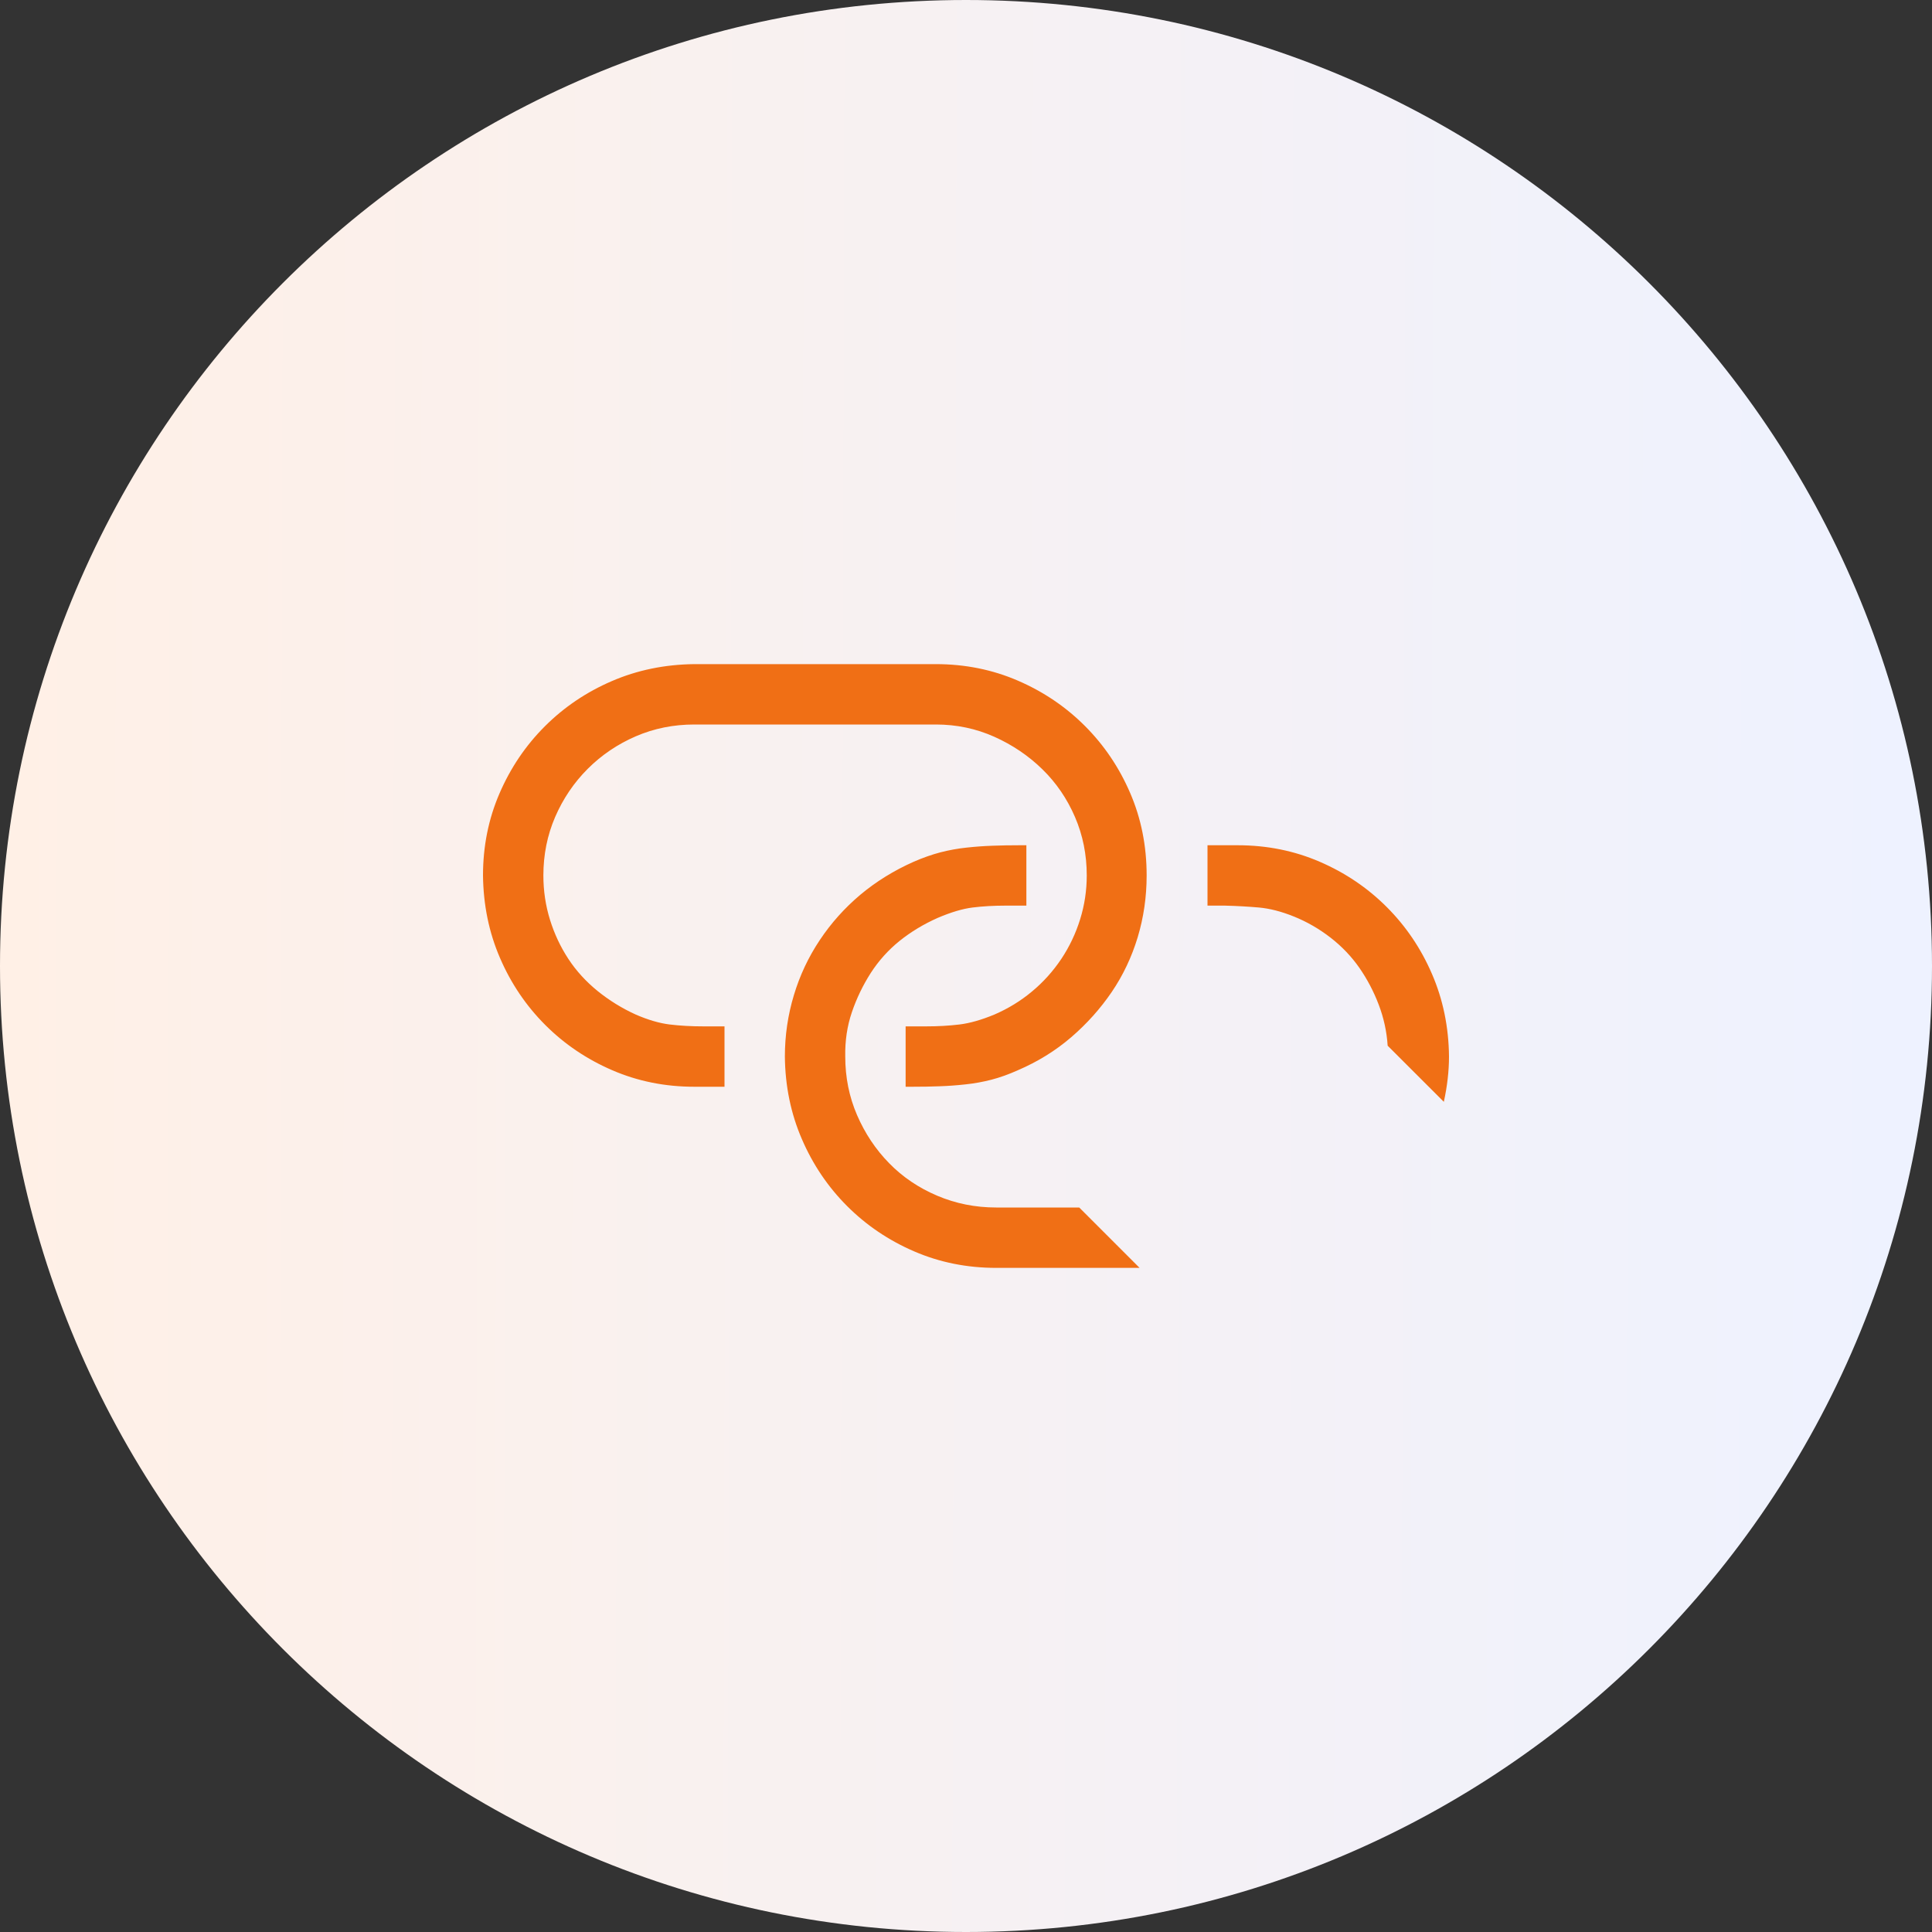
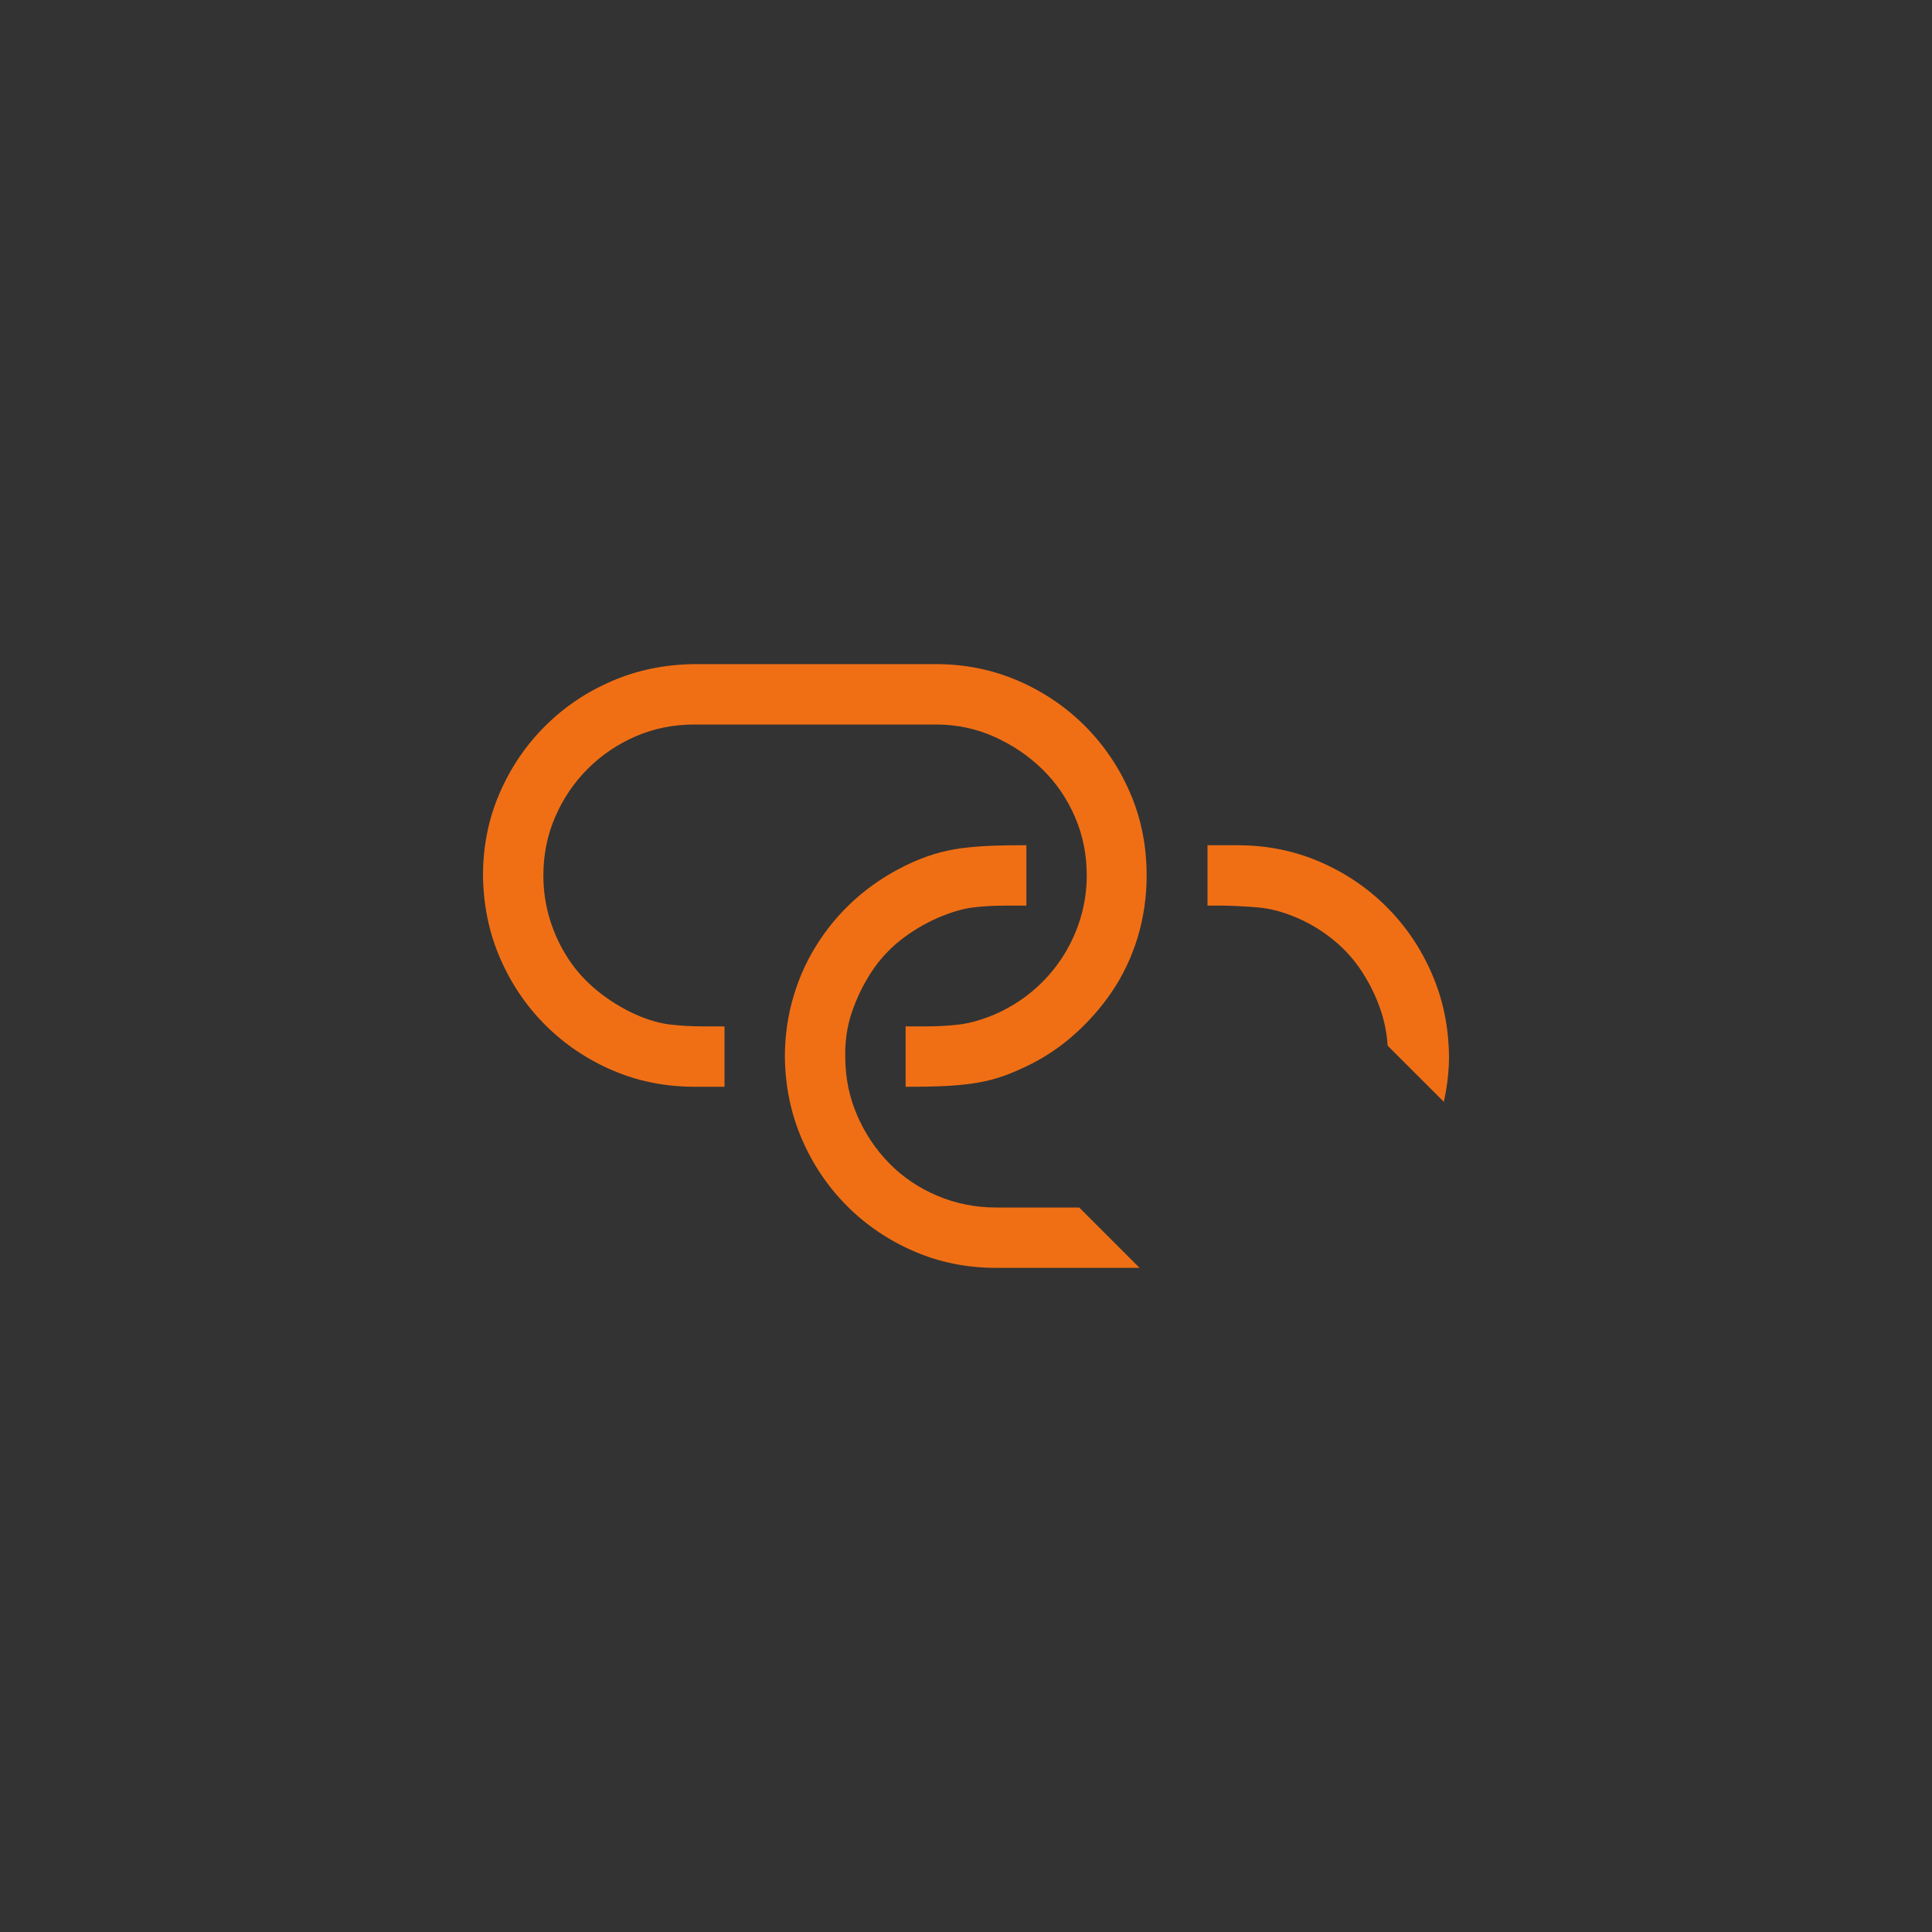
<svg xmlns="http://www.w3.org/2000/svg" width="40" height="40" viewBox="0 0 40 40" fill="none">
  <rect x="0" y="0" width="40" height="40" fill="#333333" stroke="none" />
-   <path d="M0 20C0 8.954 8.954 0 20 0C31.046 0 40 8.954 40 20C40 31.046 31.046 40 20 40C8.954 40 0 31.046 0 20Z" fill="url(#paint0_linear_8168_79592)" />
  <path d="M22.344 25L23.594 26.25H20.625C20.02 26.25 19.453 26.136 18.926 25.908C18.398 25.68 17.936 25.368 17.539 24.971C17.142 24.574 16.829 24.111 16.602 23.584C16.374 23.057 16.256 22.487 16.25 21.875C16.25 21.439 16.312 21.016 16.436 20.605C16.559 20.195 16.738 19.814 16.973 19.463C17.207 19.111 17.487 18.799 17.812 18.525C18.138 18.252 18.506 18.024 18.916 17.842C19.111 17.757 19.297 17.692 19.473 17.646C19.648 17.601 19.828 17.568 20.01 17.549C20.192 17.529 20.371 17.516 20.547 17.51C20.723 17.503 20.912 17.5 21.113 17.5H21.25V18.75H20.82C20.573 18.75 20.345 18.763 20.137 18.789C19.928 18.815 19.688 18.887 19.414 19.004C19.121 19.134 18.857 19.294 18.623 19.482C18.389 19.671 18.19 19.893 18.027 20.146C17.865 20.4 17.734 20.671 17.637 20.957C17.539 21.244 17.494 21.549 17.5 21.875C17.5 22.305 17.581 22.708 17.744 23.086C17.907 23.463 18.128 23.796 18.408 24.082C18.688 24.369 19.02 24.593 19.404 24.756C19.788 24.919 20.195 25 20.625 25H22.344ZM30 21.875C30 22.174 29.964 22.487 29.893 22.812L28.73 21.65C28.711 21.357 28.649 21.074 28.545 20.801C28.441 20.527 28.307 20.273 28.145 20.039C27.982 19.805 27.783 19.596 27.549 19.414C27.314 19.232 27.061 19.085 26.787 18.975C26.527 18.87 26.286 18.809 26.064 18.789C25.843 18.77 25.609 18.756 25.361 18.75H25V17.5H25.625C26.23 17.5 26.797 17.614 27.324 17.842C27.852 18.07 28.314 18.382 28.711 18.779C29.108 19.176 29.421 19.639 29.648 20.166C29.876 20.693 29.994 21.263 30 21.875ZM23.74 18.125C23.74 18.568 23.678 18.994 23.555 19.404C23.431 19.814 23.252 20.192 23.018 20.537C22.783 20.882 22.503 21.195 22.178 21.475C21.852 21.755 21.484 21.982 21.074 22.158C20.885 22.243 20.703 22.308 20.527 22.354C20.352 22.399 20.172 22.432 19.99 22.451C19.808 22.471 19.629 22.484 19.453 22.49C19.277 22.497 19.088 22.5 18.887 22.5H18.75V21.25H19.17C19.417 21.25 19.648 21.237 19.863 21.211C20.078 21.185 20.319 21.116 20.586 21.006C20.872 20.882 21.133 20.723 21.367 20.527C21.602 20.332 21.803 20.107 21.973 19.854C22.142 19.6 22.272 19.326 22.363 19.033C22.454 18.74 22.5 18.438 22.5 18.125C22.5 17.695 22.419 17.292 22.256 16.914C22.093 16.537 21.869 16.208 21.582 15.928C21.296 15.648 20.963 15.423 20.586 15.254C20.208 15.085 19.805 15 19.375 15H14.375C13.945 15 13.542 15.081 13.164 15.244C12.787 15.407 12.454 15.632 12.168 15.918C11.882 16.204 11.657 16.537 11.494 16.914C11.331 17.292 11.25 17.695 11.25 18.125C11.25 18.444 11.296 18.75 11.387 19.043C11.478 19.336 11.605 19.606 11.768 19.854C11.93 20.101 12.132 20.322 12.373 20.518C12.614 20.713 12.878 20.876 13.164 21.006C13.418 21.116 13.652 21.185 13.867 21.211C14.082 21.237 14.316 21.25 14.57 21.25H15V22.5H14.375C13.77 22.5 13.203 22.386 12.676 22.158C12.148 21.93 11.686 21.618 11.289 21.221C10.892 20.824 10.579 20.361 10.352 19.834C10.124 19.307 10.007 18.737 10 18.125C10 17.52 10.114 16.953 10.342 16.426C10.57 15.898 10.882 15.436 11.279 15.039C11.676 14.642 12.139 14.329 12.666 14.102C13.193 13.874 13.763 13.757 14.375 13.75H19.375C19.98 13.75 20.547 13.864 21.074 14.092C21.602 14.32 22.064 14.632 22.461 15.029C22.858 15.426 23.171 15.889 23.398 16.416C23.626 16.943 23.74 17.513 23.74 18.125Z" fill="#F06F15" />
  <defs>
    <linearGradient id="paint0_linear_8168_79592" x1="1.08536e-09" y1="20.097" x2="39.522" y2="20.19" gradientUnits="userSpaceOnUse">
      <stop stop-color="#FFF0E6" />
      <stop offset="1" stop-color="#EEF2FF" />
    </linearGradient>
  </defs>
</svg>